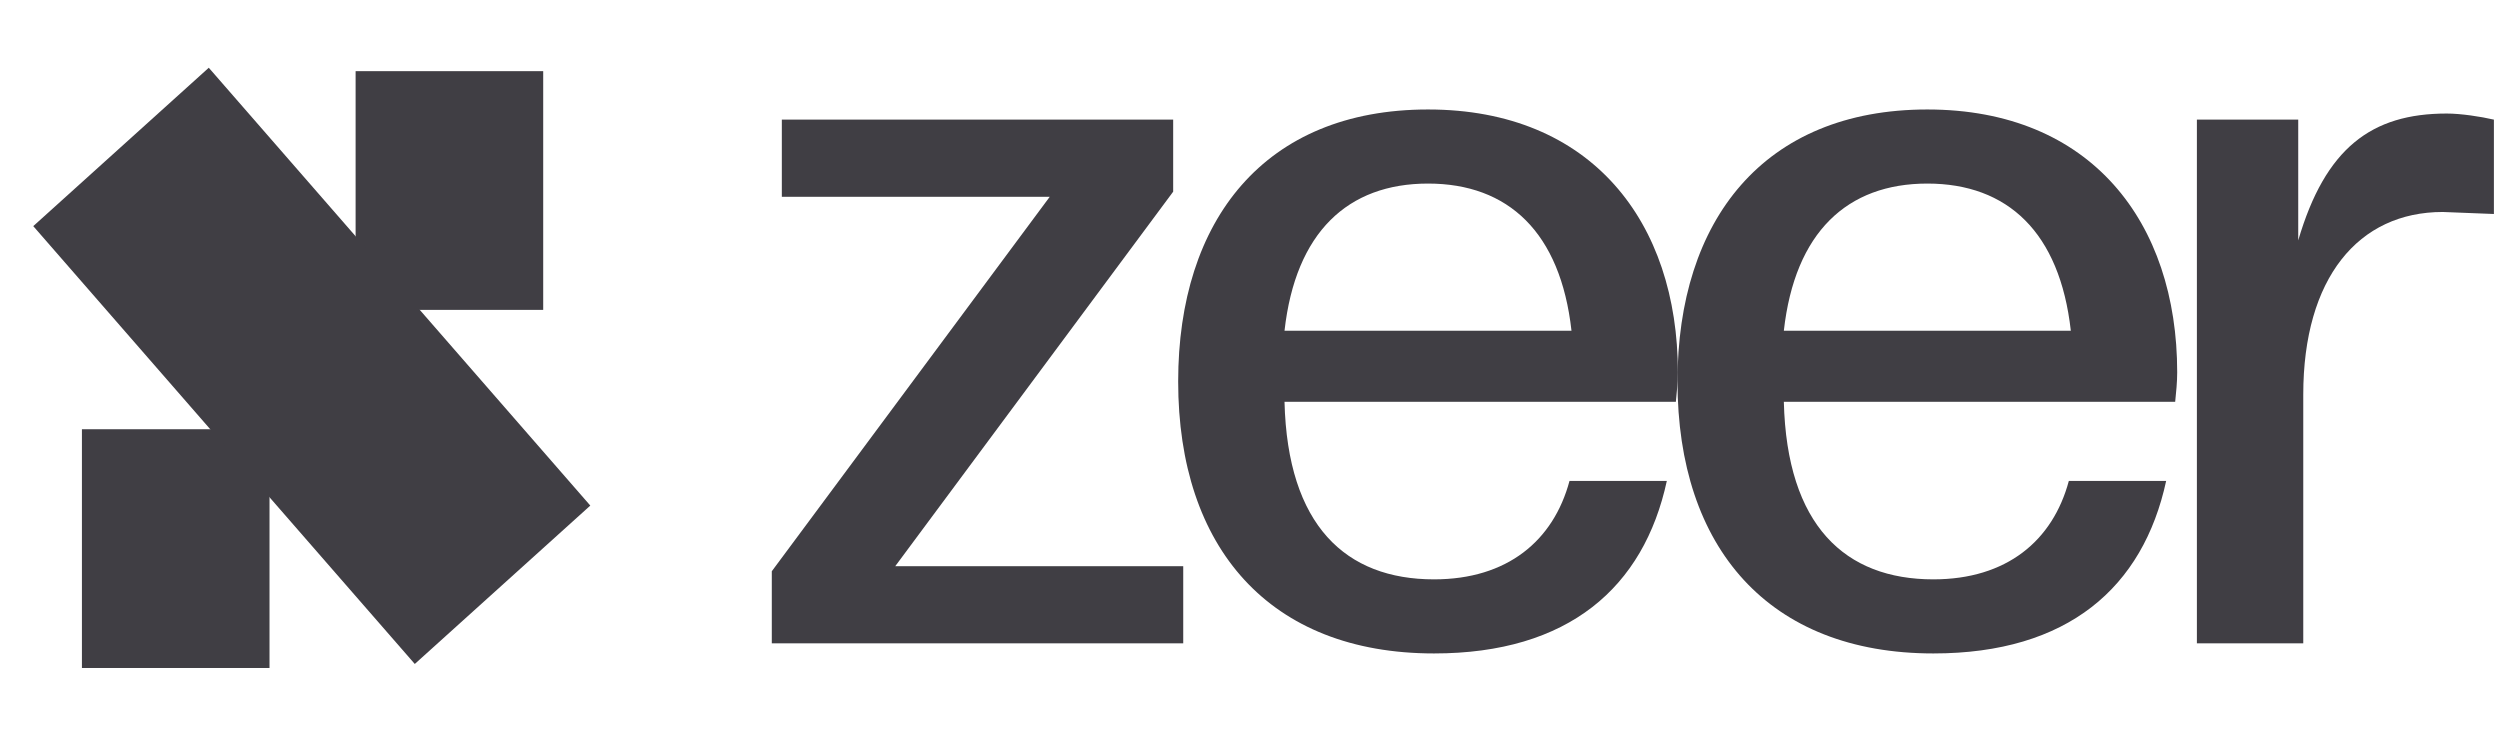
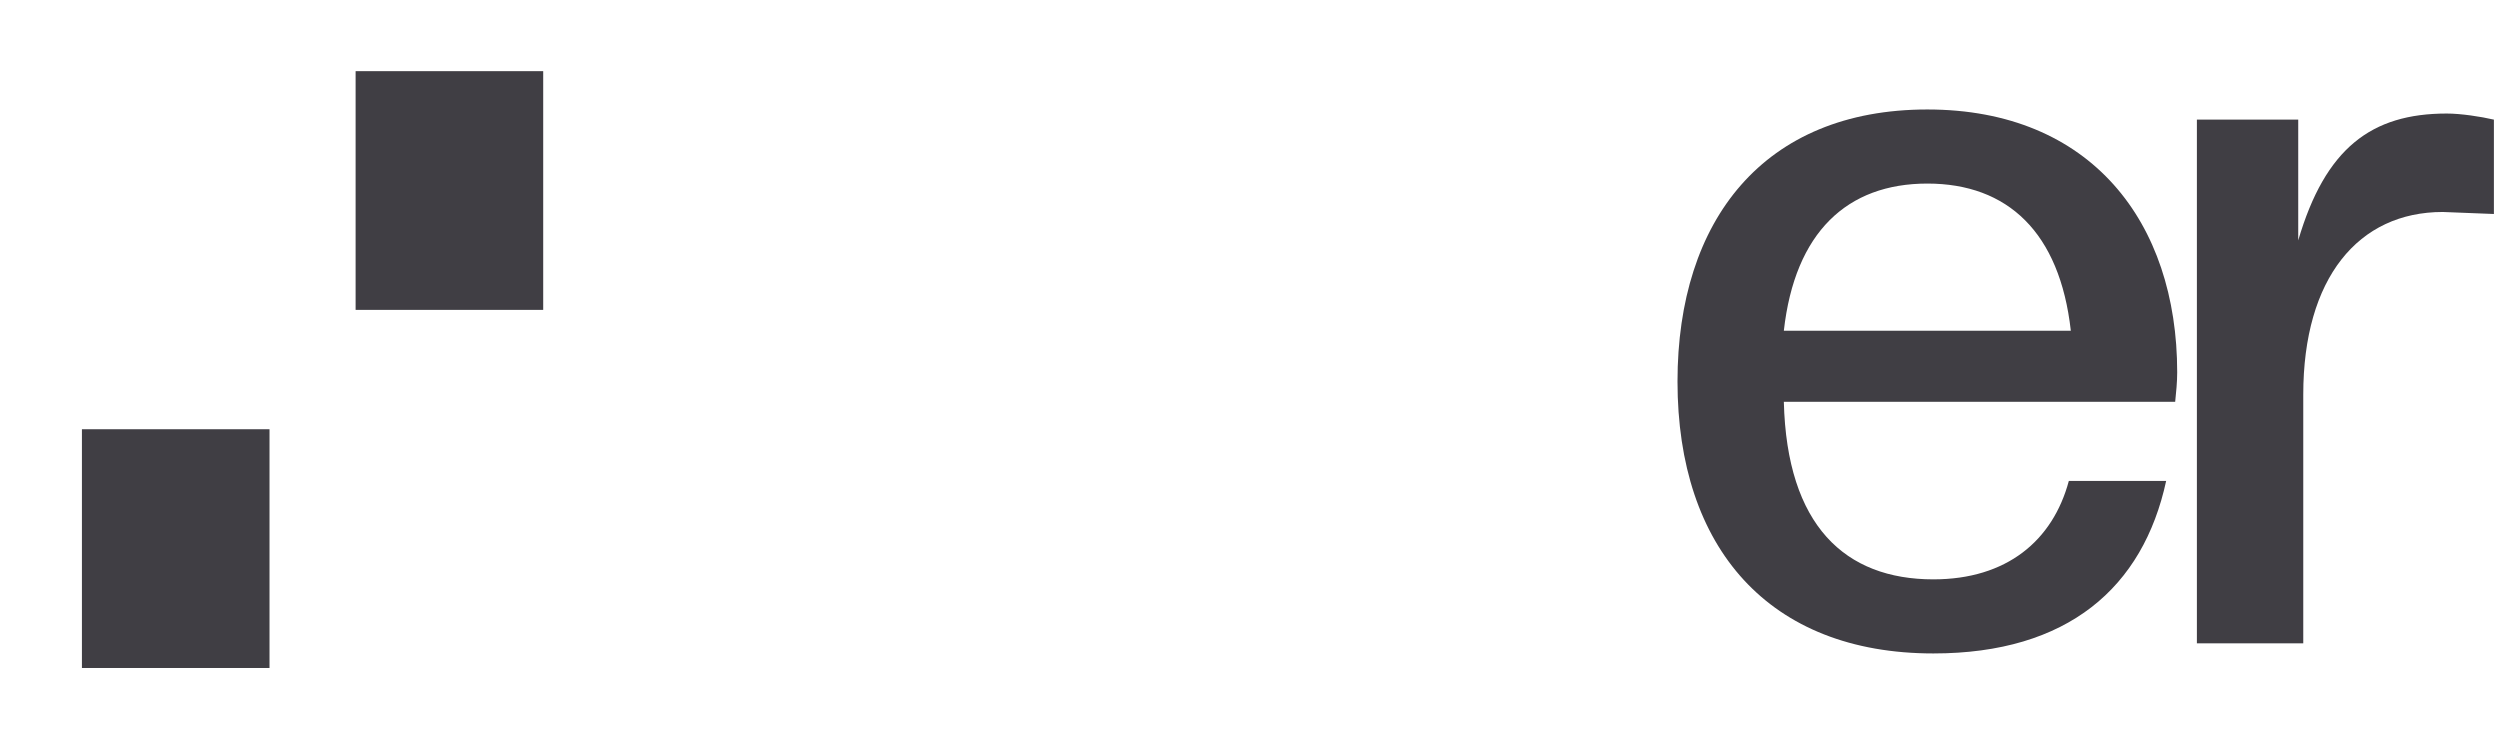
<svg xmlns="http://www.w3.org/2000/svg" width="82" height="24" viewBox="0 0 82 24" fill="none">
  <g id="Group 290">
    <g id="Group 283">
      <path id="Vector 5 (Stroke)" fill-rule="evenodd" clip-rule="evenodd" d="M17.817 10.164L11.664 10.164L11.664 2.334L17.817 2.334L17.817 10.164Z" fill="#403E44" />
      <path id="Vector 6 (Stroke)" fill-rule="evenodd" clip-rule="evenodd" d="M8.84 21.91L2.687 21.91L2.687 14.079L8.84 14.079L8.84 21.91Z" fill="#403E44" />
-       <path id="Vector 4 (Stroke)" fill-rule="evenodd" clip-rule="evenodd" d="M6.848 2.222L19.362 16.583L13.605 21.778L1.091 7.417L6.848 2.222Z" fill="#403E44" />
    </g>
    <g id="zeer">
      <path id="Vector" d="M75.547 21.101H72.058V3.924H75.382V7.885C76.271 4.856 77.785 3.724 80.253 3.724C80.714 3.724 81.372 3.824 81.8 3.924V7.019L80.122 6.953C77.357 6.953 75.547 9.117 75.547 12.945V21.101Z" fill="#403E44" />
      <path id="Vector_2" d="M63.414 21.433C58.017 21.433 55.022 17.971 55.022 12.512C55.022 7.219 57.852 3.591 63.217 3.591C68.582 3.591 71.412 7.286 71.412 12.212C71.412 12.545 71.379 12.845 71.346 13.178H58.51C58.609 17.239 60.518 19.003 63.414 19.003C65.817 19.003 67.331 17.738 67.858 15.774H71.05C70.293 19.27 67.825 21.433 63.414 21.433ZM63.217 6.021C60.584 6.021 58.872 7.619 58.51 10.848H67.923C67.561 7.619 65.85 6.021 63.217 6.021Z" fill="#403E44" />
-       <path id="Vector_3" d="M47.036 21.433C41.639 21.433 38.644 17.971 38.644 12.512C38.644 7.219 41.474 3.591 46.839 3.591C52.204 3.591 55.034 7.286 55.034 12.212C55.034 12.545 55.001 12.845 54.968 13.178H42.132C42.231 17.239 44.14 19.003 47.036 19.003C49.439 19.003 50.953 17.738 51.48 15.774H54.672C53.915 19.27 51.447 21.433 47.036 21.433ZM46.839 6.021C44.206 6.021 42.495 7.619 42.132 10.848H51.545C51.184 7.619 49.472 6.021 46.839 6.021Z" fill="#403E44" />
-       <path id="Vector_4" d="M38.81 21.101H25.315V18.737L34.432 6.454H25.644V3.924H38.48V6.287L29.364 18.571H38.81V21.101Z" fill="#403E44" />
    </g>
  </g>
</svg>